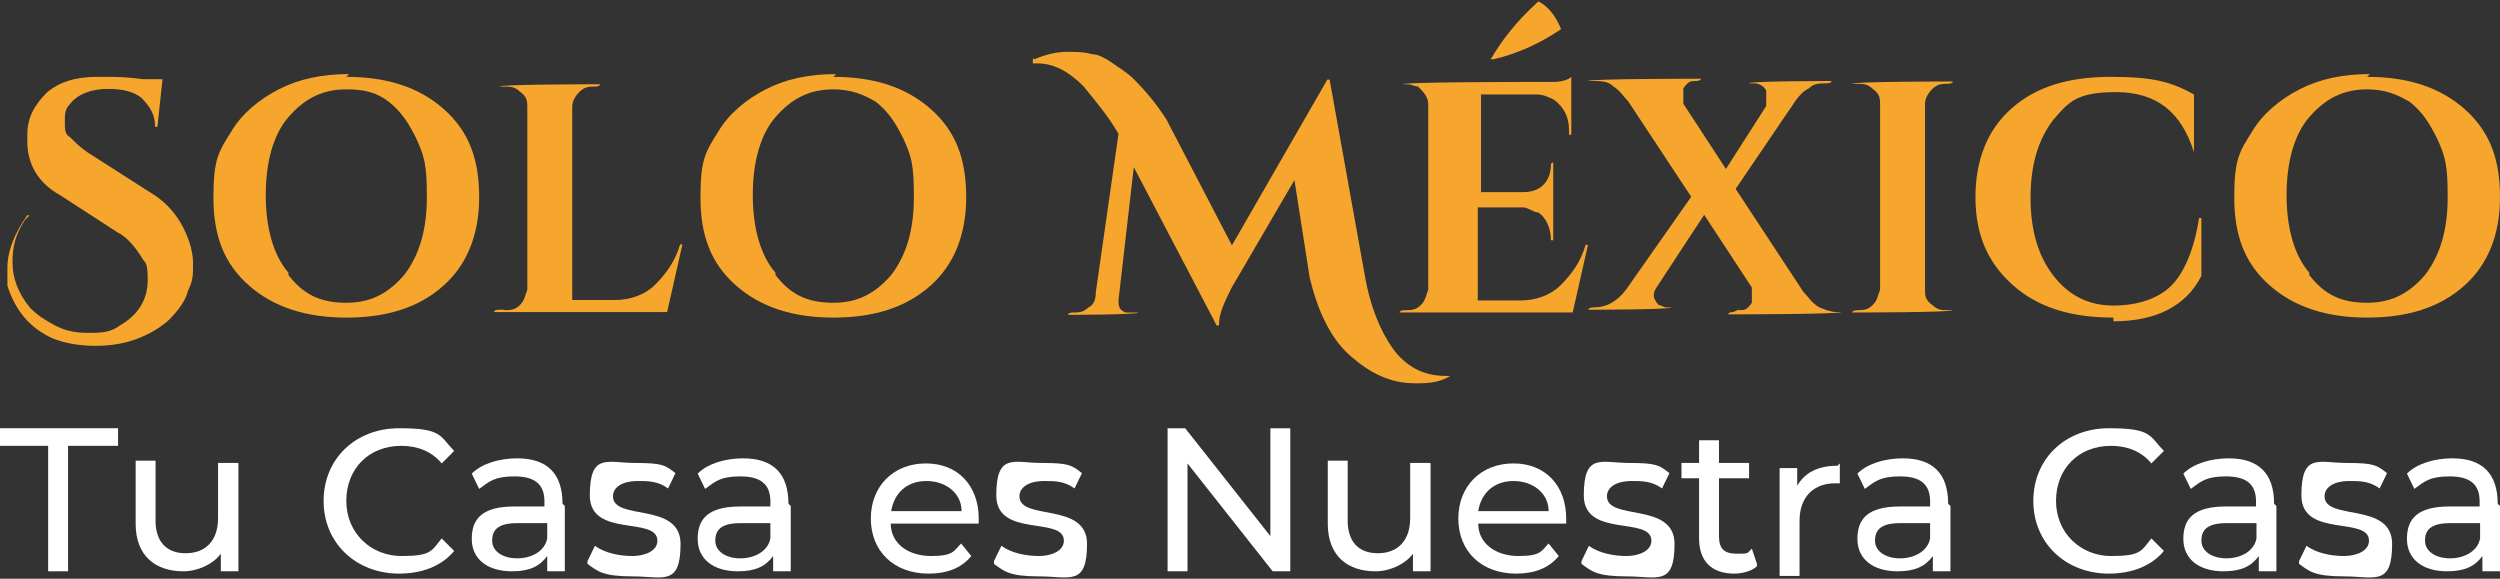
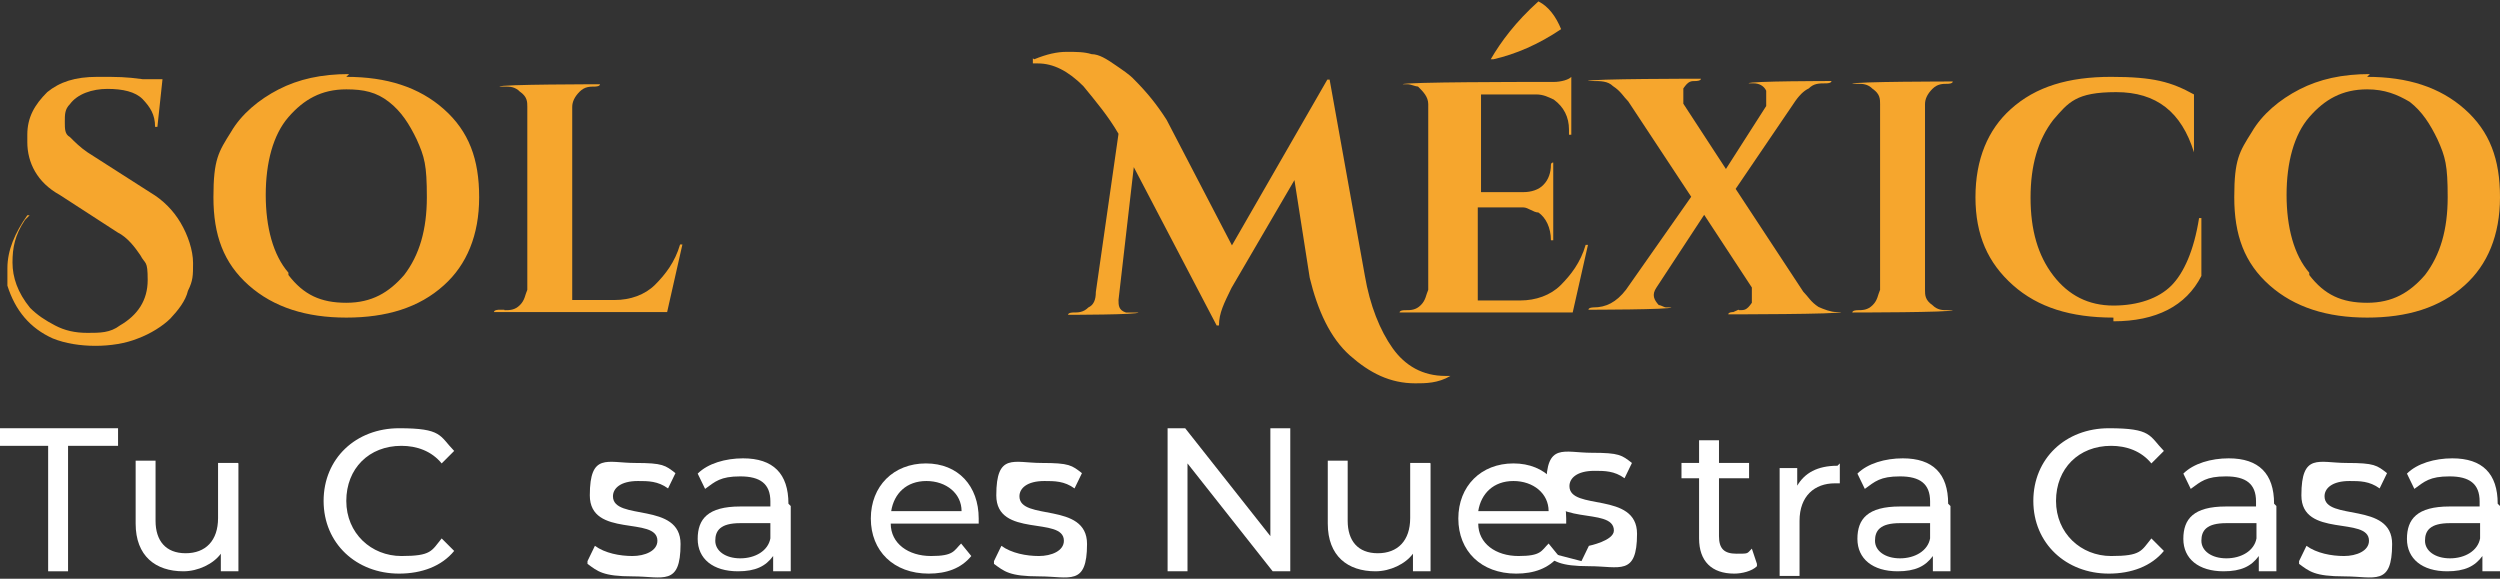
<svg xmlns="http://www.w3.org/2000/svg" id="Capa_1" data-name="Capa 1" version="1.1" viewBox="0 0 540 125">
  <rect x="0" y="0" width="540" height="125" fill="#333333" stroke="none" />
  <defs>
    <style>
      .cls-1 {
        fill: #f6a62d;
      }

      .cls-1, .cls-2 {
        stroke-width: 0px;
      }

      .cls-2 {
        fill: #fff;
      }
    </style>
  </defs>
  <g id="Capa_1-2" data-name="Capa 1">
    <path class="cls-1" d="M5.4,47.5c-2.2,3.3-2.7,6-2.7,9.2s1.1,6.5,3.8,9.8c1.6,1.6,3.3,2.7,5.4,3.8s4.3,1.6,7,1.6,4.9,0,7-1.6c3.8-2.2,6-5.4,6-9.8s-.5-3.3-1.6-5.4c-1.1-1.6-2.7-3.8-4.9-4.9l-12.5-8.1c-4.9-2.7-7-7-7-11.4s0-1.1,0-1.6c0-3.8,1.6-6.5,4.3-9.2,2.7-2.2,6-3.3,10.8-3.3s6,0,9.8.5h4.3l-1.1,10.3h-.5c0-2.7-1.1-4.3-2.7-6-1.6-1.6-4.3-2.2-7.6-2.2s-6.5,1.1-8.1,3.3c-1.1,1.1-1.1,2.2-1.1,3.8s0,2.7,1.1,3.3c1.1,1.1,2.2,2.2,3.8,3.3l13.6,8.7c2.7,1.6,4.9,3.8,6.5,6.5,1.6,2.7,2.7,6,2.7,8.7s0,3.8-1.1,6c-.5,2.2-2.2,4.3-3.8,6-1.6,1.6-4.3,3.3-7,4.3-2.7,1.1-6,1.6-9.2,1.6s-6.5-.5-9.2-1.6c-4.9-2.2-8.1-6-9.8-11.4v-3.8c0-3.8,1.6-7.6,4.3-11.4h.5l-1.1,1.1Z" />
    <path class="cls-1" d="M74.8,16.6c8.7,0,15.7,2.2,21.1,7s7.6,10.8,7.6,19-2.7,14.6-7.6,19c-5.4,4.9-12.5,7-21.1,7s-15.7-2.2-21.1-7-7.6-10.8-7.6-19,1.1-9.8,3.8-14.1c2.2-3.8,6-7,10.3-9.2,4.3-2.2,9.2-3.3,15.2-3.3M62.3,59.4c3.3,4.3,7,6,12.5,6s9.2-2.2,12.5-6c3.3-4.3,4.9-9.8,4.9-16.8s-.5-8.7-2.2-12.5c-1.6-3.3-3.3-6-6-8.1s-5.4-2.7-9.2-2.7c-5.4,0-9.2,2.2-12.5,6s-4.9,9.8-4.9,16.8,1.6,13,4.9,16.8" />
    <path class="cls-1" d="M109,67c1.1,0,2.2,0,3.3-1.1s1.1-2.2,1.6-3.3V23.1c0-1.1,0-2.2-1.6-3.3-1.1-1.1-2.2-1.1-3.3-1.1h-1.1c0-.5,21.7-.5,21.7-.5h0c0,.5-1.1.5-1.1.5-1.1,0-2.2,0-3.3,1.1s-1.6,2.2-1.6,3.3v41.7h9.2c3.3,0,6.5-1.1,8.7-3.3s4.3-4.9,5.4-8.7h.5l-3.3,14.6h-37.4c0-.5,1.1-.5,1.1-.5h1.1Z" />
-     <path class="cls-1" d="M180,16.6c8.7,0,15.7,2.2,21.1,7s7.6,10.8,7.6,19-2.7,14.6-7.6,19c-5.4,4.9-12.5,7-21.1,7s-15.7-2.2-21.1-7-7.6-10.8-7.6-19,1.1-9.8,3.8-14.1c2.2-3.8,6-7,10.3-9.2,4.3-2.2,9.2-3.3,15.2-3.3M167.5,59.4c3.3,4.3,7,6,12.5,6s9.2-2.2,12.5-6c3.3-4.3,4.9-9.8,4.9-16.8s-.5-8.7-2.2-12.5c-1.6-3.3-3.3-6-6-8.1-2.7-1.6-5.4-2.7-9.2-2.7-5.4,0-9.2,2.2-12.5,6s-4.9,9.8-4.9,16.8,1.6,13,4.9,16.8" />
    <path class="cls-1" d="M223.4,12.8c2.7-1.1,4.9-1.6,7-1.6s3.8,0,5.4.5c1.6,0,3.3,1.1,4.9,2.2,1.6,1.1,3.3,2.2,4.3,3.3,2.7,2.7,4.9,5.4,7,8.7l14.1,27.1,20.6-35.8h.5l7.6,42.3c1.1,6.5,3.3,11.9,6,15.7,2.7,3.8,6.5,6,11.4,6h1.1c-2.7,1.6-5.4,1.6-7.6,1.6-5.4,0-9.8-2.2-14.1-6s-7-9.8-8.7-16.8l-3.3-21.1-13.6,23.3c-1.6,3.3-2.7,5.4-2.7,8.1h-.5l-17.9-34.2-3.3,28.7c0,1.1,0,2.2,1.6,2.7h2.7c0,.5-15.2.5-15.2.5h0c0-.5,1.1-.5,1.1-.5,1.1,0,2.2,0,3.3-1.1,1.1-.5,1.6-1.6,1.6-3.3l4.9-34.2c-2.2-3.8-4.9-7-7.6-10.3-3.3-3.3-6.5-4.9-9.8-4.9s-.5,0-1.1,0h0v-1.1Z" />
    <path class="cls-1" d="M303.6,67c1.1,0,2.2,0,3.3-1.1,1.1-1.1,1.1-2.2,1.6-3.3V22.5c0-1.6-1.1-2.7-2.2-3.8-.5,0-1.6-.5-2.2-.5h-1.1c0-.5,27.7-.5,27.7-.5h4.9c1.6,0,3.3-.5,3.8-1.1v12.5h-.5v-1.1c0-2.7-1.1-4.9-3.3-6.5-1.1-.5-2.2-1.1-3.8-1.1h-11.9v21.1h9.2c1.6,0,3.3-.5,4.3-1.6,1.1-1.1,1.6-2.7,1.6-4.3h0c0-.5.5-.5.5-.5v16.8h-.5c0-2.7-1.1-4.9-2.7-6-1.1,0-2.2-1.1-3.3-1.1h-9.8v20.1h9.2c3.3,0,6.5-1.1,8.7-3.3,2.2-2.2,4.3-4.9,5.4-8.7h.5l-3.3,14.6h-37.4c0-.5,1.1-.5,1.1-.5ZM322,12.8h0c2.2-3.8,5.4-8.1,10.3-12.5,2.2,1.1,3.8,3.3,4.9,6-4.9,3.3-9.8,5.4-14.6,6.5" />
    <path class="cls-1" d="M375.7,67c1.1,0,1.6,0,2.7-1.6v-3.3l-10.3-15.7-10.3,15.7c-1.1,1.6-.5,2.7.5,3.8.5,0,1.1.5,1.6.5h1.1c0,.5-17.9.5-17.9.5h0c0-.5,1.1-.5,1.1-.5,2.7,0,4.9-1.1,7-3.8l14.1-20.1-13.6-20.6c-1.1-1.1-1.6-2.2-3.3-3.3-1.1-1.1-2.7-1.1-4.3-1.1h-1.1c0-.5,24.4-.5,24.4-.5h0c0,.5-1.1.5-1.1.5-1.1,0-1.6,0-2.7,1.6v3.3l9.2,14.1,8.7-13.6v-3.3c-.5-1.1-1.6-1.6-2.7-1.6h-1.1c0-.5,17.9-.5,17.9-.5h0c0,.5-1.1.5-1.1.5-1.6,0-2.7,0-3.8,1.1-1.1.5-2.2,1.6-3.3,3.3l-12.5,18.4,14.6,22.2c1.1,1.1,1.6,2.2,3.3,3.3,1.1.5,2.7,1.1,3.8,1.1h1.1c0,.5-24.4.5-24.4.5h0c0-.5,1.1-.5,1.1-.5l1.1-.5Z" />
    <path class="cls-1" d="M401.2,67c1.1,0,2.2,0,3.3-1.1s1.1-2.2,1.6-3.3V22.5c0-1.1,0-2.2-1.6-3.3-1.1-1.1-2.2-1.1-3.3-1.1h-1.1c0-.5,21.7-.5,21.7-.5h0c0,.5-1.1.5-1.1.5-1.1,0-2.2,0-3.3,1.1s-1.6,2.2-1.6,3.3v40.1c0,1.1,0,2.2,1.6,3.3,1.1,1.1,2.2,1.1,3.3,1.1h1.1c0,.5-21.7.5-21.7.5h0c0-.5,1.1-.5,1.1-.5Z" />
    <path class="cls-1" d="M456.5,68.6c-9.2,0-16.3-2.2-21.7-7s-8.1-10.8-8.1-19,2.7-14.6,7.6-19c5.4-4.9,12.5-7,21.7-7s13,1.1,17.9,3.8v12.5h0c-2.7-8.7-8.1-13-16.8-13s-10.3,2.2-13.6,6c-3.3,4.3-4.9,9.8-4.9,16.8s1.6,12.5,4.9,16.8c3.3,4.3,7.6,6.5,13,6.5s9.8-1.6,12.5-4.3,4.9-7.6,6-14.6h.5v12.5c-3.3,6.5-9.8,9.8-19,9.8" />
    <path class="cls-1" d="M511.3,16.6c8.7,0,15.7,2.2,21.1,7s7.6,10.8,7.6,19-2.7,14.6-7.6,19c-5.4,4.9-12.5,7-21.1,7s-15.7-2.2-21.1-7-7.6-10.8-7.6-19,1.1-9.8,3.8-14.1c2.2-3.8,6-7,10.3-9.2,4.3-2.2,9.2-3.3,15.2-3.3M498.8,59.4c3.3,4.3,7,6,12.5,6s9.2-2.2,12.5-6c3.3-4.3,4.9-9.8,4.9-16.8s-.5-8.7-2.2-12.5c-1.6-3.3-3.3-6-6-8.1-2.7-1.6-5.4-2.7-9.2-2.7-5.4,0-9.2,2.2-12.5,6s-4.9,9.8-4.9,16.8,1.6,13,4.9,16.8" />
    <g>
      <path class="cls-2" d="M10.8,96.3H0v-3.8h25.5v3.8h-10.8v27.1h-4.3v-27.1h.5Z" />
      <path class="cls-2" d="M51.5,100.1v23.3h-3.8v-3.8c-1.6,2.2-4.9,3.8-8.1,3.8-6,0-10.3-3.3-10.3-10.3v-13.6h4.3v13c0,4.3,2.2,7,6.5,7s7-2.7,7-7.6v-11.9s4.3,0,4.3,0Z" />
      <path class="cls-2" d="M69.9,108.2c0-9.2,7-15.7,16.3-15.7s8.7,1.6,11.9,4.9l-2.7,2.7c-2.2-2.7-5.4-3.8-8.7-3.8-7,0-11.9,4.9-11.9,11.9s5.4,11.9,11.9,11.9,6.5-1.1,8.7-3.8l2.7,2.7c-2.7,3.3-7,4.9-11.9,4.9-9.2,0-16.3-6.5-16.3-15.7Z" />
-       <path class="cls-2" d="M122,109.3v14.1h-3.8v-3.3c-1.6,2.2-3.8,3.3-7.6,3.3-5.4,0-8.7-2.7-8.7-7s2.2-7,9.2-7h6.5v-1.1c0-3.8-2.2-5.4-6.5-5.4s-5.4,1.1-7.6,2.7l-1.6-3.3c2.2-2.2,6-3.3,9.8-3.3,6.5,0,9.8,3.3,9.8,9.8l.5.5ZM118.2,116.3v-3.3h-6.5c-4.3,0-5.4,1.6-5.4,3.8s2.2,3.8,5.4,3.8,6-1.6,6.5-4.3Z" />
      <path class="cls-2" d="M126.9,121.2l1.6-3.3c2.2,1.6,5.4,2.2,8.1,2.2s5.4-1.1,5.4-3.3c0-5.4-14.6-.5-14.6-9.8s3.8-7,9.8-7,6.5.5,8.7,2.2l-1.6,3.3c-2.2-1.6-4.3-1.6-6.5-1.6-3.8,0-5.4,1.6-5.4,3.3,0,5.4,14.6,1.1,14.6,10.3s-3.8,7-10.3,7-7.6-1.1-9.8-2.7v-.5Z" />
      <path class="cls-2" d="M170.8,109.3v14.1h-3.8v-3.3c-1.6,2.2-3.8,3.3-7.6,3.3-5.4,0-8.7-2.7-8.7-7s2.2-7,9.2-7h6.5v-1.1c0-3.8-2.2-5.4-6.5-5.4s-5.4,1.1-7.6,2.7l-1.6-3.3c2.2-2.2,6-3.3,9.8-3.3,6.5,0,9.8,3.3,9.8,9.8l.5.5ZM166.4,116.3v-3.3h-6.5c-4.3,0-5.4,1.6-5.4,3.8s2.2,3.8,5.4,3.8,6-1.6,6.5-4.3Z" />
      <path class="cls-2" d="M211.4,113.1h-19c0,4.3,3.8,7,8.7,7s4.9-1.1,6.5-2.7l2.2,2.7c-2.2,2.7-5.4,3.8-9.2,3.8-7.6,0-12.5-4.9-12.5-11.9s4.9-11.9,11.9-11.9,11.4,4.9,11.4,11.9,0,1.1,0,1.1ZM192.5,110.4h15.2c0-3.8-3.3-6.5-7.6-6.5s-7,2.7-7.6,6.5Z" />
      <path class="cls-2" d="M214.7,121.2l1.6-3.3c2.2,1.6,5.4,2.2,8.1,2.2s5.4-1.1,5.4-3.3c0-5.4-14.6-.5-14.6-9.8s3.8-7,9.8-7,6.5.5,8.7,2.2l-1.6,3.3c-2.2-1.6-4.3-1.6-6.5-1.6-3.8,0-5.4,1.6-5.4,3.3,0,5.4,14.6,1.1,14.6,10.3s-3.8,7-10.3,7-7.6-1.1-9.8-2.7v-.5Z" />
      <path class="cls-2" d="M278.7,92.5v30.9h-3.8l-18.4-23.3v23.3h-4.3v-30.9h3.8l18.4,23.3v-23.3h4.3Z" />
      <path class="cls-2" d="M309,100.1v23.3h-3.8v-3.8c-1.6,2.2-4.9,3.8-8.1,3.8-6,0-10.3-3.3-10.3-10.3v-13.6h4.3v13c0,4.3,2.2,7,6.5,7s7-2.7,7-7.6v-11.9s4.3,0,4.3,0Z" />
      <path class="cls-2" d="M338.3,113.1h-19c0,4.3,3.8,7,8.7,7s4.9-1.1,6.5-2.7l2.2,2.7c-2.2,2.7-5.4,3.8-9.2,3.8-7.6,0-12.5-4.9-12.5-11.9s4.9-11.9,11.9-11.9,11.4,4.9,11.4,11.9,0,1.1,0,1.1ZM319.3,110.4h15.2c0-3.8-3.3-6.5-7.6-6.5s-7,2.7-7.6,6.5Z" />
-       <path class="cls-2" d="M341.6,121.2l1.6-3.3c2.2,1.6,5.4,2.2,8.1,2.2s5.4-1.1,5.4-3.3c0-5.4-14.6-.5-14.6-9.8s3.8-7,9.8-7,6.5.5,8.7,2.2l-1.6,3.3c-2.2-1.6-4.3-1.6-6.5-1.6-3.8,0-5.4,1.6-5.4,3.3,0,5.4,14.6,1.1,14.6,10.3s-3.8,7-10.3,7-7.6-1.1-9.8-2.7v-.5Z" />
+       <path class="cls-2" d="M341.6,121.2l1.6-3.3s5.4-1.1,5.4-3.3c0-5.4-14.6-.5-14.6-9.8s3.8-7,9.8-7,6.5.5,8.7,2.2l-1.6,3.3c-2.2-1.6-4.3-1.6-6.5-1.6-3.8,0-5.4,1.6-5.4,3.3,0,5.4,14.6,1.1,14.6,10.3s-3.8,7-10.3,7-7.6-1.1-9.8-2.7v-.5Z" />
      <path class="cls-2" d="M379.5,122.3c-1.1,1.1-3.3,1.6-4.9,1.6-4.9,0-7.6-2.7-7.6-7.6v-13h-3.8v-3.3h3.8v-4.9h4.3v4.9h6.5v3.3h-6.5v12.5c0,2.7,1.1,3.8,3.8,3.8s2.2,0,3.3-1.1l1.1,3.3v.5Z" />
      <path class="cls-2" d="M397.4,100.1v4.3h-1.1c-4.3,0-7.6,2.7-7.6,8.1v11.9h-4.3v-23.3h3.8v3.8c1.6-2.7,4.3-4.3,8.7-4.3l.5-.5Z" />
      <path class="cls-2" d="M421.3,109.3v14.1h-3.8v-3.3c-1.6,2.2-3.8,3.3-7.6,3.3-5.4,0-8.7-2.7-8.7-7s2.2-7,9.2-7h6.5v-1.1c0-3.8-2.2-5.4-6.5-5.4s-5.4,1.1-7.6,2.7l-1.6-3.3c2.2-2.2,6-3.3,9.8-3.3,6.5,0,9.8,3.3,9.8,9.8l.5.5ZM416.9,116.3v-3.3h-6.5c-4.3,0-5.4,1.6-5.4,3.8s2.2,3.8,5.4,3.8,6-1.6,6.5-4.3Z" />
      <path class="cls-2" d="M439.2,108.2c0-9.2,7-15.7,16.3-15.7s8.7,1.6,11.9,4.9l-2.7,2.7c-2.2-2.7-5.4-3.8-8.7-3.8-7,0-11.9,4.9-11.9,11.9s5.4,11.9,11.9,11.9,6.5-1.1,8.7-3.8l2.7,2.7c-2.7,3.3-7,4.9-11.9,4.9-9.2,0-16.3-6.5-16.3-15.7Z" />
      <path class="cls-2" d="M491.7,109.3v14.1h-3.8v-3.3c-1.6,2.2-3.8,3.3-7.6,3.3-5.4,0-8.7-2.7-8.7-7s2.2-7,9.2-7h6.5v-1.1c0-3.8-2.2-5.4-6.5-5.4s-5.4,1.1-7.6,2.7l-1.6-3.3c2.2-2.2,6-3.3,9.8-3.3,6.5,0,9.8,3.3,9.8,9.8l.5.5ZM487.4,116.3v-3.3h-6.5c-4.3,0-5.4,1.6-5.4,3.8s2.2,3.8,5.4,3.8,6-1.6,6.5-4.3Z" />
      <path class="cls-2" d="M496.6,121.2l1.6-3.3c2.2,1.6,5.4,2.2,8.1,2.2s5.4-1.1,5.4-3.3c0-5.4-14.6-.5-14.6-9.8s3.8-7,9.8-7,6.5.5,8.7,2.2l-1.6,3.3c-2.2-1.6-4.3-1.6-6.5-1.6-3.8,0-5.4,1.6-5.4,3.3,0,5.4,14.6,1.1,14.6,10.3s-3.8,7-10.3,7-7.6-1.1-9.8-2.7v-.5Z" />
      <path class="cls-2" d="M540,109.3v14.1h-3.8v-3.3c-1.6,2.2-3.8,3.3-7.6,3.3-5.4,0-8.7-2.7-8.7-7s2.2-7,9.2-7h6.5v-1.1c0-3.8-2.2-5.4-6.5-5.4s-5.4,1.1-7.6,2.7l-1.6-3.3c2.2-2.2,6-3.3,9.8-3.3,6.5,0,9.8,3.3,9.8,9.8l.5.5ZM535.7,116.3v-3.3h-6.5c-4.3,0-5.4,1.6-5.4,3.8s2.2,3.8,5.4,3.8,6-1.6,6.5-4.3Z" />
    </g>
  </g>
</svg>